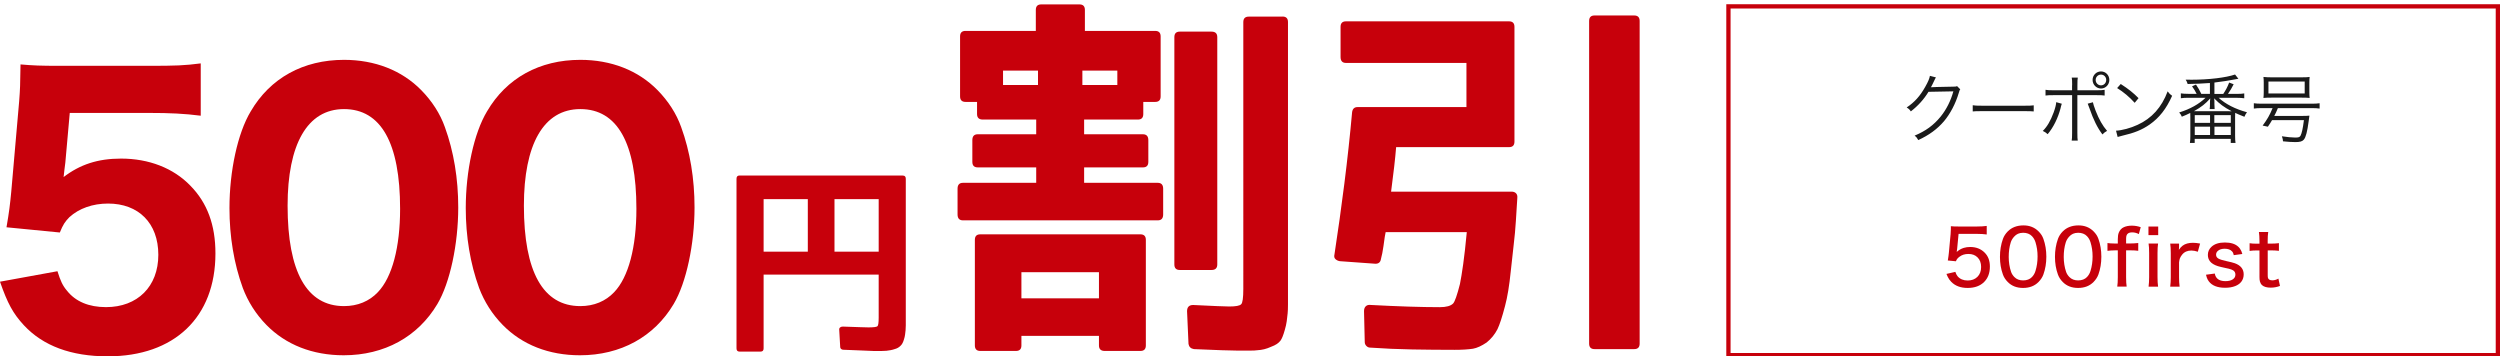
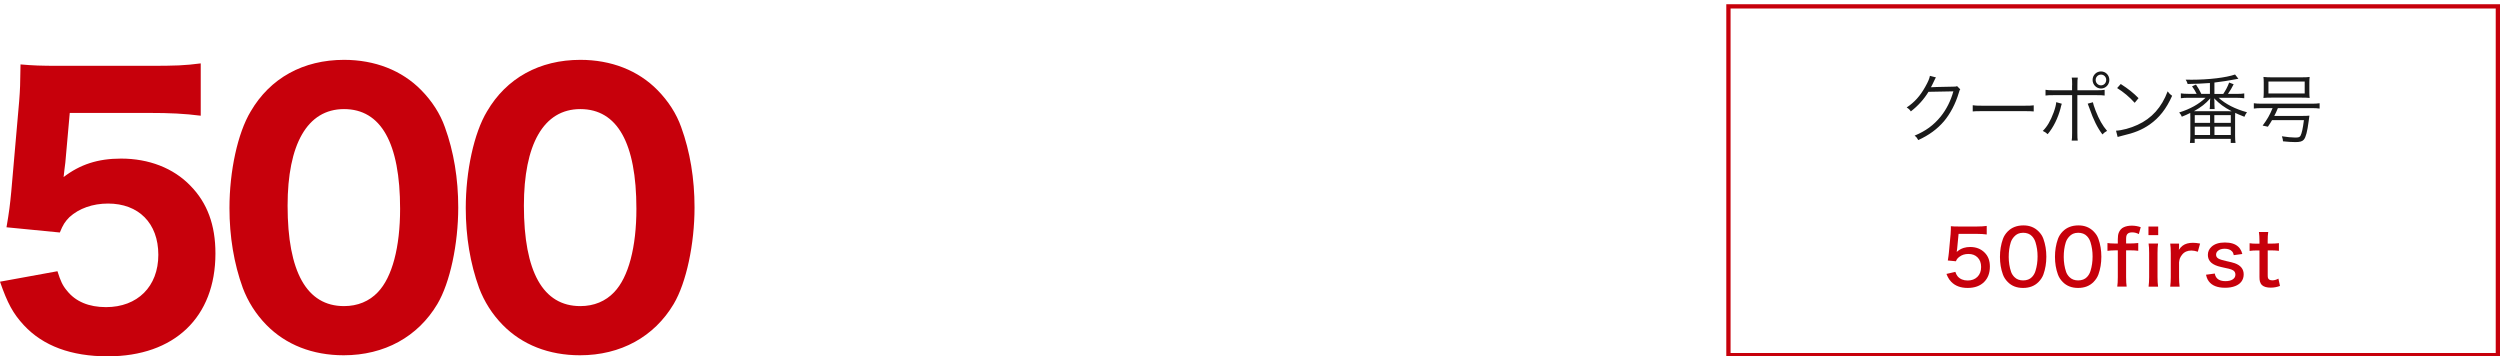
<svg xmlns="http://www.w3.org/2000/svg" id="_レイヤー_2" viewBox="0 0 584.85 83.35">
  <defs>
    <style>.cls-1{fill:none;stroke:#c7000b;stroke-miterlimit:10;}.cls-2{fill:#1a1a1a;}.cls-2,.cls-3{stroke-width:0px;}.cls-3{fill:#c7000b;}</style>
  </defs>
-   <path class="cls-3" d="M270.84,42.77c.84,0,1.27.46,1.27,1.38v6.02c0,.92-.42,1.38-1.27,1.38h-45.56c-.84,0-1.27-.46-1.27-1.38v-6.02c0-.92.42-1.38,1.27-1.38h17.13v-3.61h-13.67c-.84,0-1.27-.43-1.27-1.29v-5.08c0-.92.42-1.38,1.27-1.38h13.67v-3.44h-12.49c-.9,0-1.35-.43-1.35-1.29v-2.84h-2.7c-.84,0-1.27-.43-1.27-1.29v-14.03c0-.86.42-1.29,1.27-1.29h16.45V2.32c0-.86.42-1.29,1.27-1.29h8.94c.84,0,1.27.43,1.27,1.29v4.91h16.45c.84,0,1.27.43,1.27,1.29v14.03c0,.86-.42,1.29-1.27,1.29h-2.79v2.84c0,.86-.42,1.29-1.27,1.29h-12.57v3.44h13.75c.84,0,1.27.46,1.27,1.38v5.08c0,.86-.42,1.29-1.27,1.29h-13.75v3.61h17.22ZM238.95,80.81c0,.86-.42,1.29-1.27,1.29h-8.35c-.84,0-1.27-.43-1.27-1.29v-24.7c0-.86.42-1.29,1.27-1.29h37.46c.84,0,1.27.43,1.27,1.29v24.7c0,.86-.42,1.29-1.27,1.29h-8.35c-.9,0-1.35-.43-1.35-1.29v-2.24h-18.14v2.24h0ZM242.83,19.88v-3.36h-8.18v3.36h8.18ZM257.09,63.68h-18.14v6.11h18.14v-6.11ZM253.21,19.88h8.18v-3.36h-8.18v3.36ZM274.73,8.69c0-.86.42-1.29,1.27-1.29h7.42c.9,0,1.35.43,1.35,1.29v53.18c0,.86-.45,1.29-1.35,1.29h-7.42c-.84,0-1.27-.43-1.27-1.29V8.69ZM300.04,3.87c.84,0,1.27.43,1.27,1.29v66.05c0,.95-.03,1.65-.08,2.11-.06.57-.13,1.18-.21,1.81s-.24,1.32-.46,2.07c-.34,1.21-.67,2.04-1.01,2.5-.22.29-.51.54-.84.77-.34.23-.82.46-1.43.69-1.01.46-2.05.72-3.12.77-.39.06-.97.09-1.73.09h-2.91c-.79,0-2.03-.03-3.71-.09-1.69-.06-3.85-.14-6.5-.26-.73-.12-1.15-.52-1.27-1.2l-.34-7.66c0-.98.48-1.46,1.43-1.46,2.36.12,4.23.2,5.61.26s2.32.09,2.83.09c1.52,0,2.45-.17,2.78-.52.34-.29.51-1.49.51-3.61V5.18c0-.86.42-1.29,1.27-1.29h7.93l-.02-.02ZM340.2,81.84c-3.26,0-6.54-.03-9.83-.09s-6.57-.2-9.83-.43c-.34,0-.63-.13-.89-.39-.25-.26-.38-.56-.38-.9l-.17-7.23c0-.52.14-.9.42-1.16.28-.26.65-.36,1.1-.3,6.41.34,11.81.52,16.2.52,1.52,0,2.56-.29,3.12-.86.39-.4.93-1.92,1.6-4.56.22-1.09.48-2.64.76-4.65s.56-4.5.84-7.49h-18.98c-.06.23-.13.6-.21,1.12-.08.52-.18,1.23-.3,2.15-.17,1.2-.37,2.21-.59,3.01-.11.75-.54,1.12-1.27,1.12l-8.35-.6c-.39-.06-.73-.22-1.01-.47-.28-.26-.37-.62-.25-1.08.84-5.51,1.62-11.04,2.32-16.61.7-5.56,1.31-11.13,1.81-16.69.11-.8.53-1.2,1.27-1.2h25.48v-10.33h-28.18c-.84,0-1.27-.46-1.27-1.38v-7.06c0-.86.42-1.29,1.27-1.29h38.14c.84,0,1.27.43,1.27,1.29v26.85c0,.86-.42,1.29-1.27,1.29h-26.41c-.11,1.38-.27,2.91-.46,4.6-.2,1.69-.44,3.63-.72,5.81h28.18c.45,0,.8.13,1.05.39s.35.62.3,1.08l-.34,5.42c-.11,1.78-.28,3.63-.51,5.55-.23,1.92-.45,3.97-.68,6.15-.34,3.39-.79,6.11-1.35,8.18-.67,2.58-1.27,4.39-1.77,5.42-.62,1.2-1.46,2.24-2.53,3.1-1.18.8-2.25,1.29-3.21,1.46-1.13.17-2.59.26-4.39.26h.02ZM371.76,4.91c0-.86.42-1.29,1.27-1.29h9.28c.84,0,1.27.43,1.27,1.29v75.47c0,.86-.42,1.29-1.27,1.29h-9.28c-.84,0-1.27-.43-1.27-1.29V4.9h0ZM211.2,41.07c.47,0,.7.25.7.76v34.28c0,.52-.02.91-.05,1.16-.03.32-.07.66-.12,1.02-.05.36-.13.74-.26,1.12-.19.67-.45,1.16-.79,1.47-.37.38-.81.63-1.3.76-.37.13-.72.22-1.05.28s-.64.11-.96.14c-.28.03-.66.05-1.14.05h-1.84c-.37,0-1.15-.03-2.33-.1-1.18-.06-2.76-.13-4.75-.19-.22,0-.4-.06-.54-.19s-.21-.27-.21-.43l-.23-4.04c-.03-.22.03-.4.19-.55.16-.14.37-.21.65-.21,1.77.06,3.14.11,4.12.14s1.61.05,1.89.05c1.18,0,1.88-.09,2.1-.28.19-.19.28-.86.28-2v-10.07h-26.92v17.25c0,.51-.23.76-.7.76h-4.94c-.47,0-.7-.25-.7-.76v-39.67c0-.51.23-.76.7-.76h38.2ZM178.64,46.58v12.3h10.34v-12.3h-10.34ZM195.22,58.88h10.34v-12.3h-10.34v12.3Z" />
  <path class="cls-1" d="M584.35,1.49v81.59h-180V1.49h180Z" />
  <path class="cls-2" d="M452.89,18.12c-.11.15-.23.39-.38.72-.45.95-.6,1.25-.79,1.57.15-.03,1.89-.08,5.22-.14.6,0,.66-.02.9-.12l.74.74c-.16.21-.16.23-.35.86-.73,2.48-1.99,4.88-3.46,6.62-1.59,1.85-3.49,3.24-6.01,4.4-.28-.51-.41-.69-.86-1.04,2.61-1.09,4.44-2.43,6.1-4.46,1.33-1.64,2.37-3.7,2.97-5.9l-5.82.11c-1.05,1.73-2.44,3.28-4.13,4.58-.29-.44-.47-.6-.97-.92,1.83-1.22,3.14-2.68,4.34-4.83.66-1.16,1-1.96,1.09-2.57l1.42.37h0ZM461.5,24.62c.5.09.97.11,2.14.11h10.04c1.28,0,1.55-.02,2.09-.09v1.43c-.55-.05-.95-.07-2.11-.07h-10.02c-1.26,0-1.62.02-2.14.07v-1.44h0ZM482.34,24.27l-.1.3-.1.35-.09.39c-.62,2.34-1.67,4.47-3.02,6.08-.4-.37-.6-.49-1.14-.76,1.02-1,1.8-2.33,2.54-4.33.36-.99.57-1.81.6-2.4l1.31.37ZM484.76,19.95c0-1.07-.02-1.39-.1-1.8h1.42c-.07.42-.09.74-.09,1.83v1.14h4.35c1.12,0,1.47-.02,2.02-.11v1.34c-.54-.07-.88-.09-1.99-.09h-4.39v8.77c0,1.07.02,1.46.09,1.87h-1.42c.07-.4.1-.77.1-1.85v-8.79h-4.23c-1.11,0-1.45.02-1.99.09v-1.34c.55.09.88.11,2,.11h4.21v-1.18h.02ZM489.61,23.91c.09.44.24.93.64,1.99.81,2.06,1.61,3.47,2.68,4.72-.48.26-.67.41-1.09.83-1.21-1.62-2.12-3.49-3.01-6.06-.16-.48-.31-.86-.43-1.14l1.21-.33h0ZM493.46,18.7c0,1.11-.88,2.01-1.95,2.01s-1.97-.9-1.97-2.01.88-1.99,1.97-1.99,1.95.88,1.95,1.99ZM490.26,18.7c0,.7.55,1.27,1.24,1.27s1.23-.56,1.23-1.27-.55-1.25-1.23-1.25-1.24.56-1.24,1.25ZM495.02,30.57c1.35-.05,3.42-.6,5.03-1.36,3.33-1.51,5.65-4.1,7.05-7.84.4.55.57.7,1.05,1.04-1.38,3.07-2.99,5.13-5.27,6.73-1.78,1.23-3.56,1.96-6.44,2.62-.47.11-.6.14-1.04.28l-.38-1.48h0ZM496.13,19.65c1.85,1.2,2.92,2.06,4.16,3.31l-.9,1.09c-1.24-1.37-2.61-2.52-4.11-3.45l.85-.95h0ZM517,19.42c-1.71.12-3.47.21-5.22.23-.16-.48-.24-.69-.47-1.02.69.02,1.05.02,1.42.02,3.97,0,8.05-.49,10.14-1.22l.78,1-.33.05-.36.07c-1.26.26-3.51.6-4.92.76v2.66h2.07c.64-.97.97-1.6,1.38-2.66l1.05.4c-.43.86-.74,1.39-1.33,2.25h2.07c.83,0,1.24-.02,1.74-.11v1.14c-.5-.07-1-.11-1.74-.11h-4.25c1.64,1.48,3.83,2.61,6.63,3.38-.29.39-.43.62-.6,1.06-1.42-.56-1.52-.62-2.16-.92-.02.41-.02.55-.02.99v4.39c0,.69.03,1.22.1,1.66h-1.12v-.95h-8.43v.95h-1.12c.07-.44.1-1.04.1-1.64v-4.39l-.02-.99c-.74.37-1.09.53-1.97.88-.16-.39-.26-.56-.62-.99,2.59-.81,4.63-1.96,6.17-3.44h-4.04c-.73,0-1.26.04-1.74.11v-1.14c.47.07.95.11,1.74.11h1.95c-.31-.63-.59-1.09-1.07-1.76l.92-.41c.57.85.81,1.27,1.24,2.17h2.02v-2.55.02ZM521.49,26.03h.59c-1.87-1-2.76-1.66-4.11-3.03l.04.28.03.41v.63c0,.51.02.92.05,1.2h-1.16c.05-.39.07-.72.07-1.2v-.62c0-.16.02-.32.07-.69-1.12,1.27-2.09,2.03-3.83,3.01h8.26-.01ZM513.44,28.74h3.58v-1.8h-3.58v1.8ZM513.44,31.58h3.58v-1.94h-3.58v1.94ZM518.02,28.74h3.85v-1.8h-3.85v1.8ZM518.05,31.58h3.82v-1.94h-3.82v1.94ZM529.04,25.29c-.73,0-1.31.04-1.78.11v-1.25c.47.07,1,.11,1.78.11h11.81c.78,0,1.33-.04,1.8-.11v1.25c-.48-.07-1.05-.11-1.8-.11h-7.96c-.38.9-.5,1.18-.85,1.83h6.3c1.04,0,1.49-.02,1.93-.07l-.05.32c-.05.41-.09.72-.12.92-.33,2.5-.67,3.82-1.14,4.37-.35.42-.9.58-1.99.58-.79,0-1.87-.07-2.88-.18-.02-.35-.09-.7-.26-1.18,1.11.18,2.37.3,3.13.3s1.04-.09,1.23-.44c.29-.56.54-1.64.79-3.63h-7.46c-.33.56-.48.81-.97,1.53l-1.23-.26c1.07-1.43,1.66-2.45,2.33-4.09h-2.62.01ZM529.58,19.32c0-.53-.02-.88-.07-1.32.67.07,1.23.09,1.93.09h6.93c.98,0,1.47-.02,1.95-.09-.05.44-.07.79-.07,1.32v2.29c0,.55.02.85.07,1.3-.57-.05-.97-.07-1.81-.07h-7.17c-.81,0-1.26.02-1.83.07.05-.48.07-.79.07-1.3v-2.29ZM530.68,19.07v2.8h8.48v-2.8h-8.48Z" />
-   <path class="cls-3" d="M15.28,38.07c-.08.65-.32,2.45-.4,3.35,3.84-2.94,8-4.32,13.44-4.32,6.48,0,12.24,2.2,16.24,6.36,3.92,4,5.84,9.14,5.84,15.83,0,14.93-9.6,24.07-25.2,24.07-8.56,0-15.12-2.45-19.6-7.26C3.04,73.33,1.76,70.96,0,65.9l13.44-2.45c.72,2.28,1.2,3.35,2.24,4.57,2,2.53,5.12,3.83,9.12,3.83,7.36,0,12.24-4.81,12.24-12.24s-4.64-11.99-11.76-11.99c-3.6,0-6.8,1.14-9.04,3.18-1.04,1.06-1.52,1.79-2.24,3.59l-12.48-1.22c.64-3.75.8-5.06,1.12-8.4l1.84-21.05c.24-3.1.24-3.67.32-8.65,2.88.25,4.64.33,9.04.33h20.96c6.32,0,8.4-.08,12.16-.57v12.24c-3.76-.49-7.28-.65-12-.65h-18.64l-1.04,11.67v-.02ZM62.32,76.01c-2.48-2.53-4.32-5.47-5.52-8.65-2.08-5.71-3.12-12.07-3.12-18.68,0-8.65,1.92-17.54,4.96-22.6,4.56-7.83,12.32-12.08,21.84-12.08,7.2,0,13.52,2.45,18.08,7.1,2.48,2.53,4.4,5.47,5.52,8.65,2.08,5.71,3.12,12.08,3.12,18.77,0,8.57-1.92,17.62-4.88,22.6-4.56,7.67-12.4,11.99-21.92,11.99-7.28,0-13.52-2.45-18.08-7.1ZM67.28,48.11c0,15.5,4.48,23.5,13.2,23.5,3.2,0,5.92-1.14,7.92-3.26,3.36-3.51,5.2-10.53,5.2-19.5,0-15.42-4.48-23.33-13.12-23.33s-13.2,8.32-13.2,22.6h0ZM117.6,76.01c-2.48-2.53-4.32-5.47-5.52-8.65-2.08-5.71-3.12-12.07-3.12-18.68,0-8.65,1.92-17.54,4.96-22.6,4.56-7.83,12.32-12.08,21.84-12.08,7.2,0,13.52,2.45,18.08,7.1,2.48,2.53,4.4,5.47,5.52,8.65,2.08,5.71,3.12,12.08,3.12,18.77,0,8.57-1.92,17.62-4.88,22.6-4.56,7.67-12.4,11.99-21.92,11.99-7.28,0-13.52-2.45-18.08-7.1ZM122.56,48.11c0,15.5,4.48,23.5,13.2,23.5,3.2,0,5.92-1.14,7.92-3.26,3.36-3.51,5.2-10.53,5.2-19.5,0-15.42-4.48-23.33-13.12-23.33s-13.2,8.32-13.2,22.6h0Z" />
+   <path class="cls-3" d="M15.28,38.07c-.08.65-.32,2.45-.4,3.35,3.84-2.94,8-4.32,13.44-4.32,6.48,0,12.24,2.2,16.24,6.36,3.92,4,5.84,9.14,5.84,15.83,0,14.93-9.6,24.07-25.2,24.07-8.56,0-15.12-2.45-19.6-7.26C3.04,73.33,1.76,70.96,0,65.9l13.44-2.45c.72,2.28,1.2,3.35,2.24,4.57,2,2.53,5.12,3.83,9.12,3.83,7.36,0,12.24-4.81,12.24-12.24s-4.64-11.99-11.76-11.99c-3.6,0-6.8,1.14-9.04,3.18-1.04,1.06-1.52,1.79-2.24,3.59l-12.48-1.22c.64-3.75.8-5.06,1.12-8.4l1.84-21.05c.24-3.1.24-3.67.32-8.65,2.88.25,4.64.33,9.04.33h20.96c6.32,0,8.4-.08,12.16-.57v12.24c-3.76-.49-7.28-.65-12-.65h-18.64l-1.04,11.67v-.02ZM62.32,76.01c-2.48-2.53-4.32-5.47-5.52-8.65-2.08-5.71-3.12-12.07-3.12-18.68,0-8.65,1.92-17.54,4.96-22.6,4.56-7.83,12.32-12.08,21.84-12.08,7.2,0,13.52,2.45,18.08,7.1,2.48,2.53,4.4,5.47,5.52,8.65,2.08,5.71,3.12,12.08,3.12,18.77,0,8.57-1.92,17.62-4.88,22.6-4.56,7.67-12.4,11.99-21.92,11.99-7.28,0-13.52-2.45-18.08-7.1M67.28,48.11c0,15.5,4.48,23.5,13.2,23.5,3.2,0,5.92-1.14,7.92-3.26,3.36-3.51,5.2-10.53,5.2-19.5,0-15.42-4.48-23.33-13.12-23.33s-13.2,8.32-13.2,22.6h0ZM117.6,76.01c-2.48-2.53-4.32-5.47-5.52-8.65-2.08-5.71-3.12-12.07-3.12-18.68,0-8.65,1.92-17.54,4.96-22.6,4.56-7.83,12.32-12.08,21.84-12.08,7.2,0,13.52,2.45,18.08,7.1,2.48,2.53,4.4,5.47,5.52,8.65,2.08,5.71,3.12,12.08,3.12,18.77,0,8.57-1.92,17.62-4.88,22.6-4.56,7.67-12.4,11.99-21.92,11.99-7.28,0-13.52-2.45-18.08-7.1ZM122.56,48.11c0,15.5,4.48,23.5,13.2,23.5,3.2,0,5.92-1.14,7.92-3.26,3.36-3.51,5.2-10.53,5.2-19.5,0-15.42-4.48-23.33-13.12-23.33s-13.2,8.32-13.2,22.6h0Z" />
  <path class="cls-3" d="M.67,66.6l11.37-2.32c.64,2,1.44,3.58,2.4,4.72,2.35,2.75,5.73,4.12,10.13,4.12,4.03,0,7.27-1.2,9.73-3.6,2.51-2.48,3.76-5.78,3.76-9.89s-1.21-7.33-3.64-9.73c-2.32-2.29-5.41-3.44-9.25-3.44-4.14,0-7.55,1.25-10.25,3.76-.96.93-1.76,2.15-2.4,3.64l-10.25-.96.24-1.88c.4-2.8.67-5,.8-6.61l1.88-20.38c.16-2.16.25-4.96.28-8.41,1.9.19,4.82.28,8.77.28h20.14c4.88-.03,8.69-.24,11.41-.64v10.33c-2.96-.4-6.74-.61-11.33-.64H15.2l-1.32,14.37c-.08.88-.23,2.03-.44,3.44,2.24-1.95,4.68-3.31,7.33-4.08,2.08-.61,4.36-.92,6.85-.92,6.51,0,11.8,2.04,15.86,6.13,1.92,1.9,3.31,3.95,4.16,6.17,1.09,2.75,1.64,5.85,1.64,9.29,0,6.97-2.08,12.53-6.25,16.7-2.08,2.06-4.42,3.58-7.01,4.56-3.58,1.36-7.39,2.04-11.45,2.04-6.09,0-11.01-1.25-14.77-3.76-2.8-1.87-5.02-4.16-6.65-6.89-.69-1.17-1.52-2.98-2.48-5.41Z" />
  <path class="cls-3" d="M458.19,54.71l-.33,3.45c-.02.22-.06.48-.11.78.5-.45,1.05-.76,1.65-.95.46-.14.96-.21,1.49-.21,1.38,0,2.5.43,3.37,1.29s1.25,1.93,1.25,3.3c0,1.51-.45,2.7-1.34,3.59-.93.93-2.22,1.4-3.86,1.4s-2.89-.47-3.83-1.42c-.35-.36-.63-.76-.83-1.18-.09-.18-.19-.41-.3-.68l2.08-.48c.15.45.33.8.54,1.05.56.64,1.34.97,2.35.97.93,0,1.68-.28,2.26-.84.59-.58.88-1.35.88-2.32s-.28-1.7-.85-2.26c-.53-.53-1.24-.79-2.11-.79s-1.54.22-2.13.67c-.21.16-.37.31-.49.46-.11.15-.22.34-.32.58l-1.89-.18c.12-.76.21-1.38.25-1.86l.4-4.32c.04-.45.06-.81.06-1.11,0-.05,0-.3,0-.73.4.05,1.04.07,1.92.07h4.12c.97,0,1.75-.05,2.35-.14v2c-.63-.09-1.41-.14-2.34-.14h-4.22Z" />
  <path class="cls-3" d="M473.37,52.73c1.42,0,2.59.46,3.52,1.39.53.52.91,1.1,1.14,1.75.46,1.28.69,2.67.69,4.18s-.23,2.89-.69,4.17c-.23.63-.62,1.22-1.14,1.75-.92.93-2.12,1.39-3.61,1.39s-2.67-.46-3.59-1.39c-.52-.53-.9-1.11-1.13-1.75-.46-1.27-.69-2.64-.69-4.13s.23-2.92.7-4.21c.23-.64.61-1.22,1.13-1.75.93-.93,2.15-1.4,3.67-1.4ZM473.24,54.46c-.85,0-1.54.31-2.07.92-.38.43-.64.88-.78,1.34-.32,1.02-.47,2.15-.47,3.38s.19,2.46.56,3.52c.15.42.4.82.76,1.19.52.53,1.2.79,2.05.79s1.57-.26,2.07-.79c.39-.41.67-.9.83-1.46.32-1.03.48-2.15.48-3.35s-.16-2.26-.48-3.31c-.17-.56-.45-1.04-.83-1.44-.5-.53-1.21-.8-2.12-.8Z" />
  <path class="cls-3" d="M486.24,52.73c1.42,0,2.59.46,3.52,1.39.53.52.91,1.1,1.14,1.75.46,1.28.69,2.67.69,4.18s-.23,2.89-.69,4.17c-.23.63-.62,1.22-1.14,1.75-.92.93-2.12,1.39-3.61,1.39s-2.67-.46-3.59-1.39c-.52-.53-.9-1.11-1.13-1.75-.46-1.27-.69-2.64-.69-4.13s.23-2.92.7-4.21c.23-.64.61-1.22,1.13-1.75.93-.93,2.15-1.4,3.67-1.4ZM486.11,54.46c-.85,0-1.54.31-2.07.92-.38.43-.64.88-.78,1.34-.32,1.02-.47,2.15-.47,3.38s.19,2.46.56,3.52c.15.42.4.82.76,1.19.52.53,1.2.79,2.05.79s1.57-.26,2.07-.79c.39-.41.67-.9.83-1.46.32-1.03.48-2.15.48-3.35s-.16-2.26-.48-3.31c-.17-.56-.45-1.04-.83-1.44-.5-.53-1.21-.8-2.12-.8Z" />
  <path class="cls-3" d="M495.44,58.57h-.73c-.69.01-1.25.05-1.69.11v-1.82c.37.06.93.1,1.69.11h.73v-1c0-.63.07-1.13.21-1.5.25-.63.65-1.08,1.22-1.33.52-.23,1.13-.35,1.85-.35s1.4.12,2.08.36l-.44,1.61c-.5-.26-1.02-.4-1.56-.4s-.92.14-1.15.42c-.11.13-.18.3-.22.5-.04.2-.05.48-.05.85v.83h.87c.69,0,1.35-.04,1.97-.11v1.82c-.49-.07-1.14-.11-1.95-.11h-.89v6.28c0,.93.04,1.67.13,2.21h-2.2c.09-.54.13-1.29.13-2.22v-6.28Z" />
  <path class="cls-3" d="M502.61,53h2.28v2h-2.28v-2ZM504.86,56.98c-.09.53-.13,1.28-.13,2.23v5.62c0,.85.04,1.59.13,2.23h-2.22c.09-.7.13-1.44.13-2.22v-5.64c0-.92-.04-1.66-.13-2.22h2.22Z" />
  <path class="cls-3" d="M514.17,58.89c-.57-.19-1.08-.28-1.53-.28-.92,0-1.64.32-2.16.97-.25.3-.42.61-.54.92-.06.19-.12.49-.17.89v3.47c0,.81.04,1.55.13,2.21h-2.2c.09-.71.13-1.45.13-2.22v-5.64c0-.92-.04-1.66-.13-2.22h2.07v.82c0,.06,0,.16-.02.29,0,.12,0,.24-.03.35.28-.42.57-.74.89-.98.6-.45,1.41-.67,2.41-.67.48,0,1.04.06,1.67.18l-.53,1.91Z" />
  <path class="cls-3" d="M518.12,63.97c.06.32.14.56.24.73.38.71,1.13,1.07,2.27,1.07.7,0,1.26-.13,1.68-.4.43-.28.64-.65.64-1.12,0-.44-.17-.77-.51-.99-.23-.15-.59-.29-1.05-.4-.15-.04-.46-.1-.92-.2-.71-.15-1.26-.29-1.63-.4-.86-.28-1.47-.65-1.84-1.13-.33-.42-.49-.92-.49-1.5,0-.73.27-1.36.82-1.87.72-.69,1.77-1.03,3.15-1.03s2.41.32,3.12.97c.32.29.57.65.75,1.06.06.15.14.37.22.66l-2,.27c-.07-.38-.2-.67-.39-.87-.38-.42-.96-.63-1.74-.63-.69,0-1.23.17-1.61.52-.27.24-.4.54-.4.89,0,.39.19.69.58.91.34.19.96.38,1.87.58.9.19,1.54.36,1.92.49,1.39.5,2.09,1.37,2.09,2.61,0,.65-.18,1.22-.55,1.71-.34.44-.81.78-1.42,1.02-.67.27-1.46.4-2.38.4-1.8,0-3.08-.51-3.82-1.52-.19-.25-.34-.53-.45-.84-.06-.15-.13-.38-.2-.69l2.07-.28Z" />
  <path class="cls-3" d="M530.63,54.26c-.09.54-.13,1.25-.13,2.12v.61h.8c.74,0,1.35-.04,1.83-.11v1.8c-.45-.06-1.05-.1-1.79-.11h-.83v5.82c0,.29.02.5.06.63.12.38.47.56,1.05.56.43,0,.9-.13,1.39-.4l.37,1.71c-.68.26-1.4.4-2.15.4-.92,0-1.6-.19-2.03-.57-.24-.22-.41-.5-.51-.85-.08-.28-.11-.63-.11-1.07v-6.21h-.7c-.62,0-1.16.04-1.61.11v-1.8c.42.07.96.11,1.62.11h.69v-.61c0-.87-.05-1.58-.13-2.12h2.2Z" />
</svg>